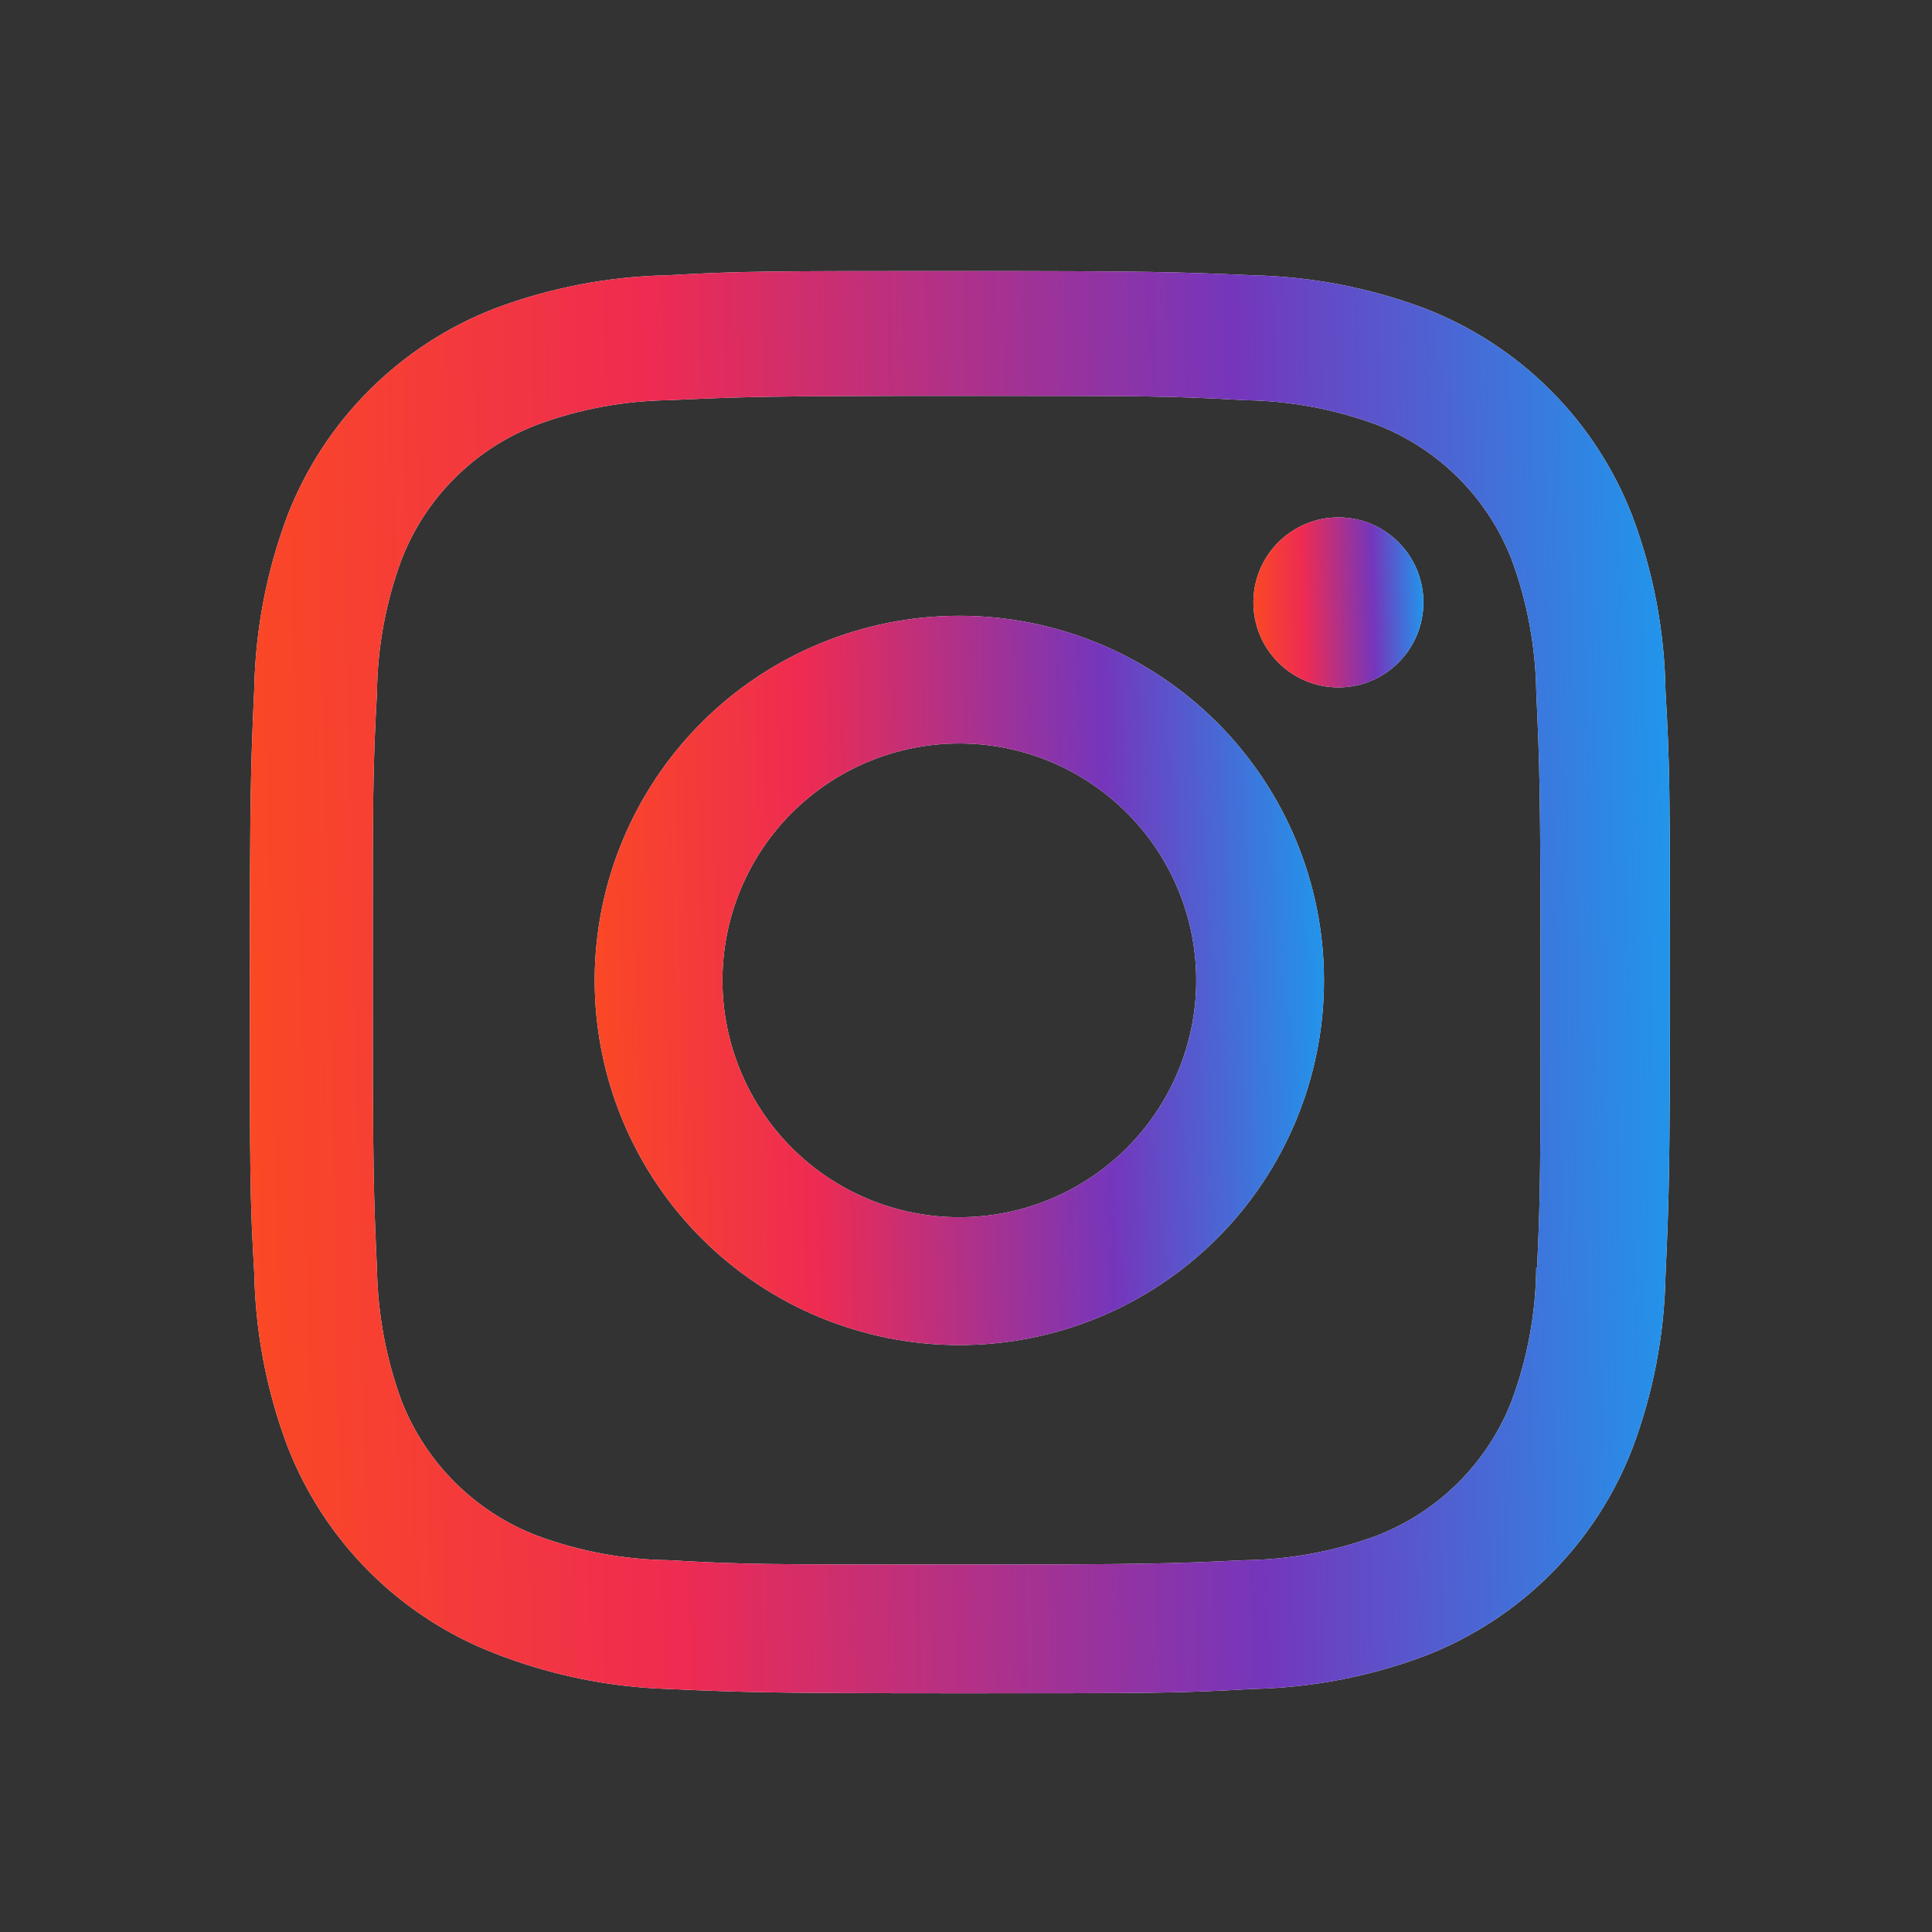
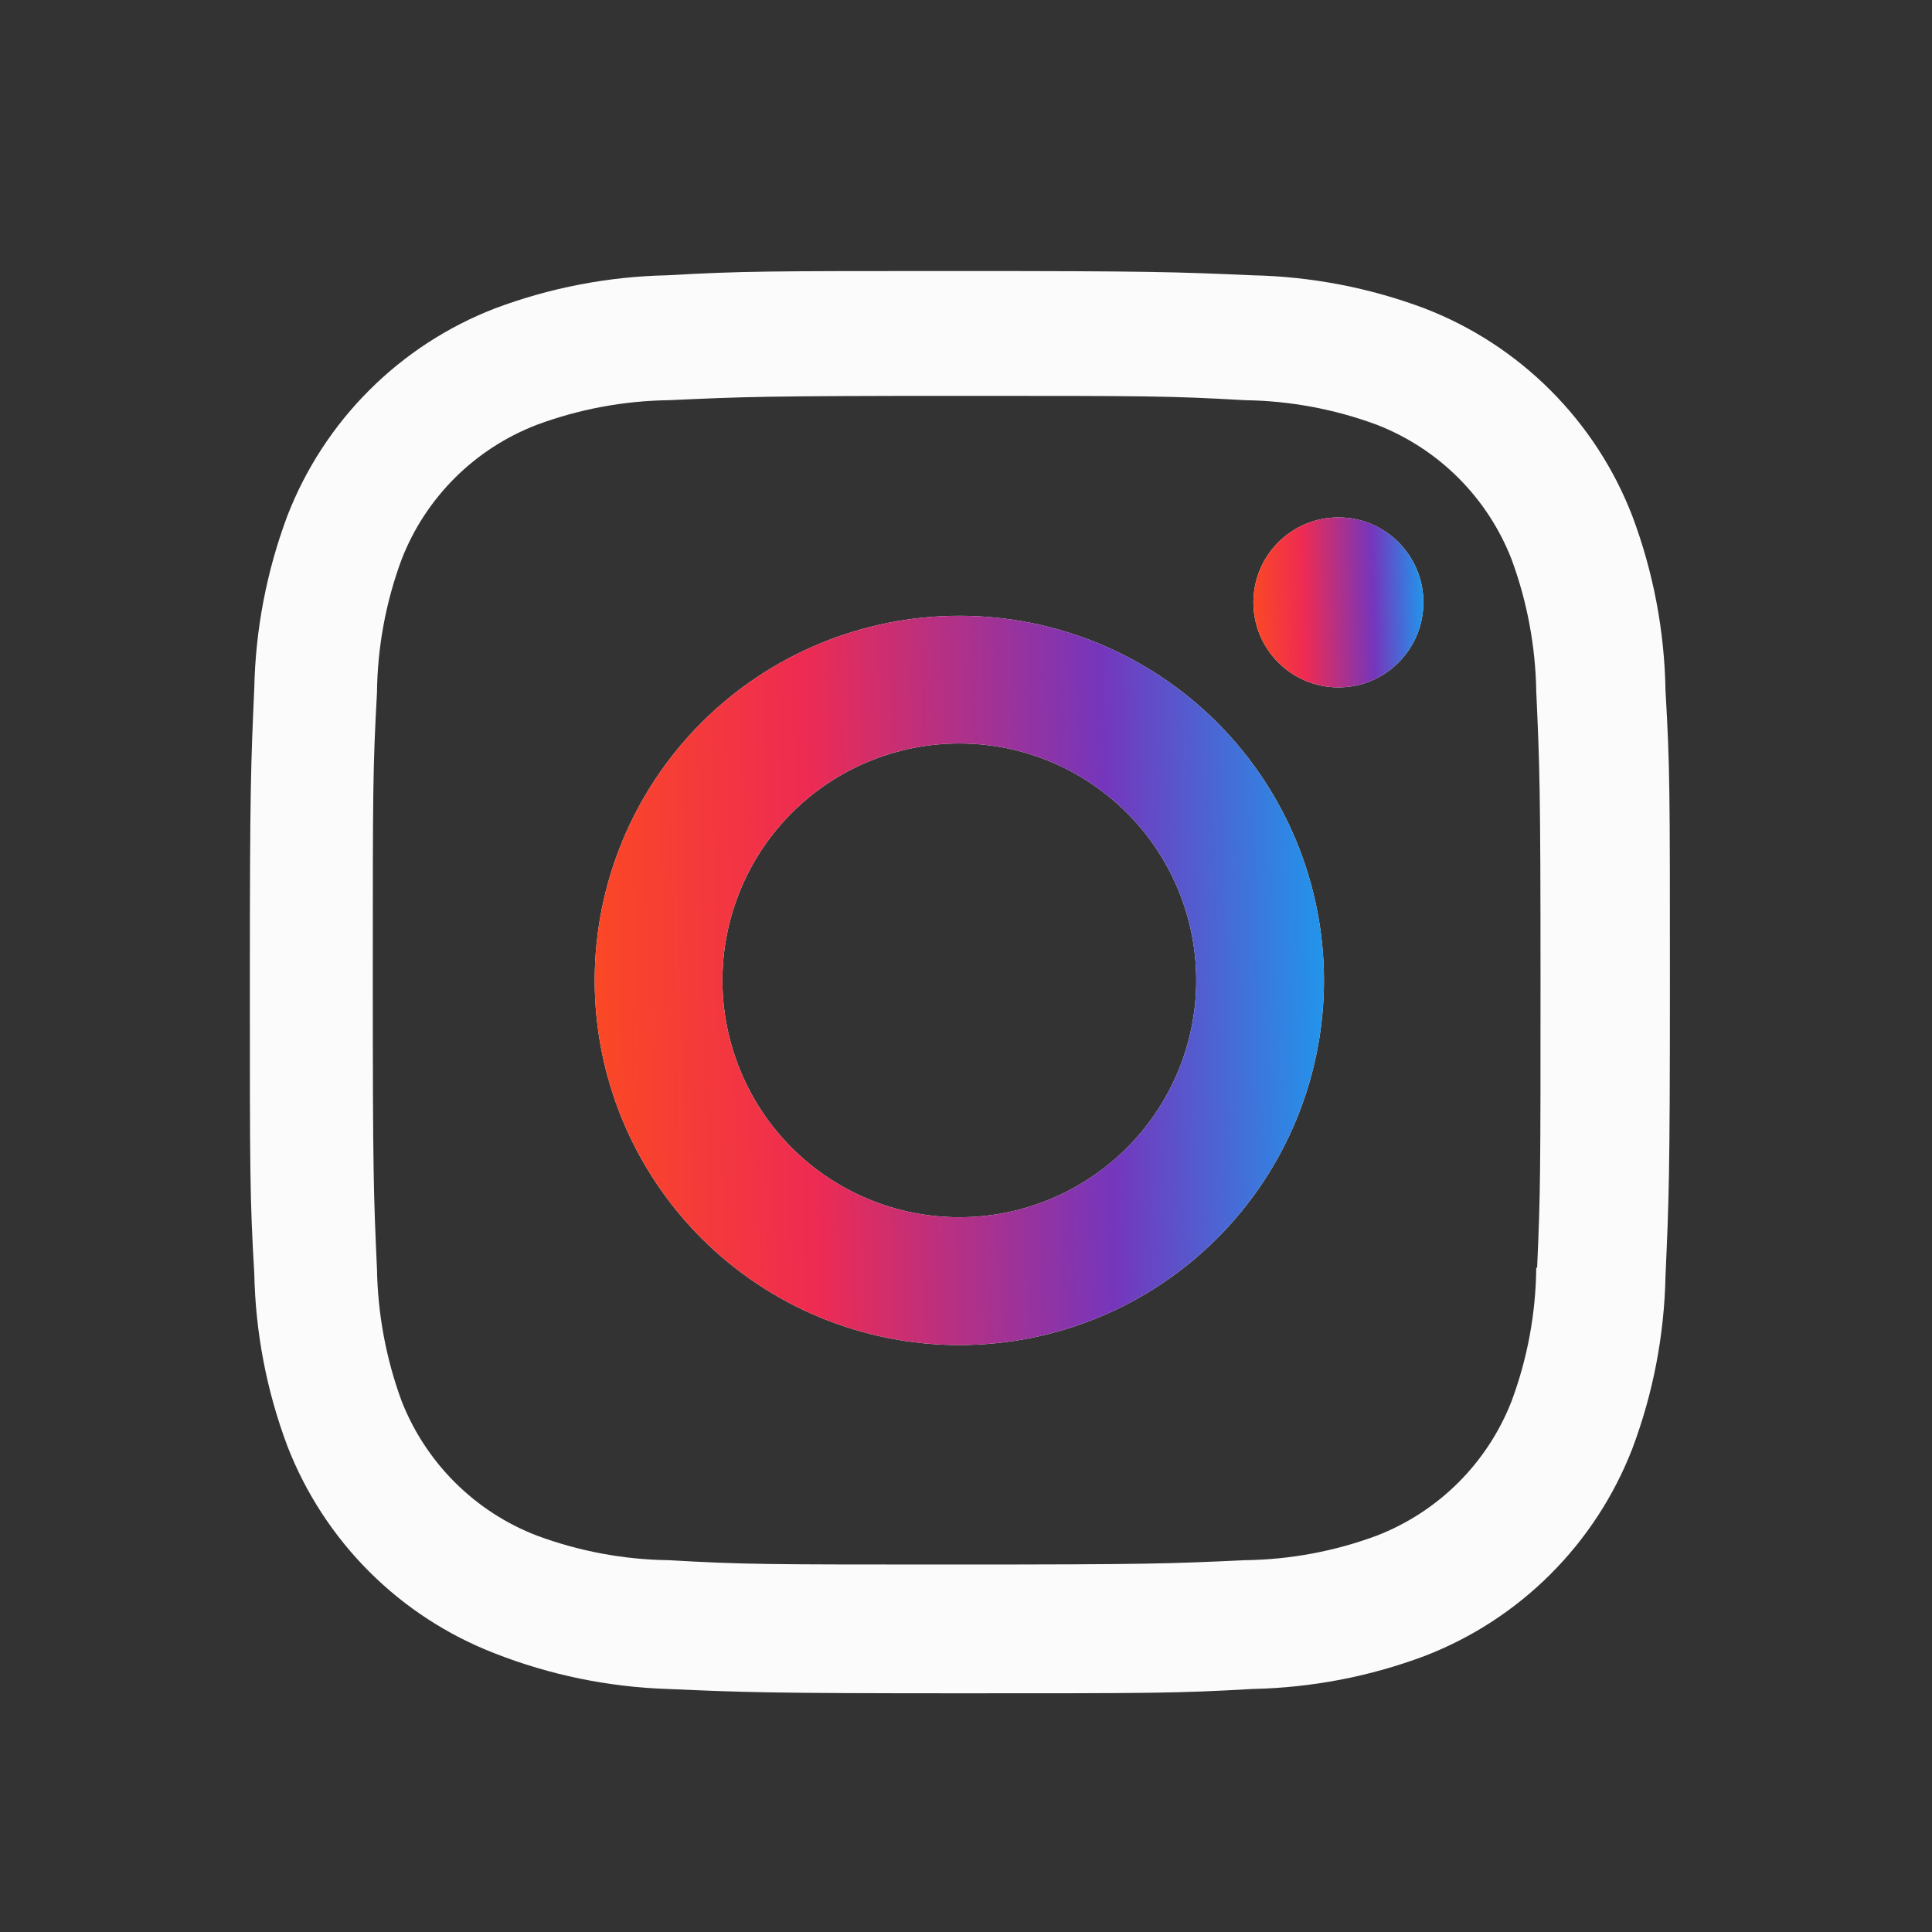
<svg xmlns="http://www.w3.org/2000/svg" width="49" height="49" viewBox="0 0 49 49" fill="none">
  <rect x="0" y="0" width="49" height="49" fill="#333333" stroke="none" />
  <path d="M24.331 15.618C21.879 15.618 19.526 16.593 17.792 18.327C16.058 20.061 15.083 22.414 15.083 24.866C15.083 27.319 16.058 29.671 17.792 31.406C19.526 33.14 21.879 34.114 24.331 34.114C26.784 34.114 29.136 33.14 30.871 31.406C32.605 29.671 33.579 27.319 33.579 24.866C33.579 22.414 32.605 20.061 30.871 18.327C29.136 16.593 26.784 15.618 24.331 15.618ZM24.331 30.872C23.542 30.872 22.761 30.717 22.032 30.415C21.303 30.113 20.641 29.671 20.083 29.113C19.525 28.555 19.083 27.892 18.781 27.163C18.479 26.434 18.323 25.653 18.323 24.864C18.323 24.075 18.479 23.294 18.781 22.565C19.083 21.836 19.525 21.174 20.083 20.616C20.641 20.058 21.303 19.616 22.032 19.314C22.761 19.012 23.542 18.856 24.331 18.856C25.925 18.856 27.453 19.489 28.58 20.616C29.706 21.743 30.339 23.271 30.339 24.864C30.339 26.458 29.706 27.986 28.58 29.113C27.453 30.239 25.925 30.872 24.331 30.872Z" fill="#FBFBFB" />
  <path d="M24.331 15.618C21.879 15.618 19.526 16.593 17.792 18.327C16.058 20.061 15.083 22.414 15.083 24.866C15.083 27.319 16.058 29.671 17.792 31.406C19.526 33.14 21.879 34.114 24.331 34.114C26.784 34.114 29.136 33.14 30.871 31.406C32.605 29.671 33.579 27.319 33.579 24.866C33.579 22.414 32.605 20.061 30.871 18.327C29.136 16.593 26.784 15.618 24.331 15.618ZM24.331 30.872C23.542 30.872 22.761 30.717 22.032 30.415C21.303 30.113 20.641 29.671 20.083 29.113C19.525 28.555 19.083 27.892 18.781 27.163C18.479 26.434 18.323 25.653 18.323 24.864C18.323 24.075 18.479 23.294 18.781 22.565C19.083 21.836 19.525 21.174 20.083 20.616C20.641 20.058 21.303 19.616 22.032 19.314C22.761 19.012 23.542 18.856 24.331 18.856C25.925 18.856 27.453 19.489 28.58 20.616C29.706 21.743 30.339 23.271 30.339 24.864C30.339 26.458 29.706 27.986 28.58 29.113C27.453 30.239 25.925 30.872 24.331 30.872Z" fill="url(#paint0_linear_11_15)" />
  <path d="M33.945 17.434C35.136 17.434 36.101 16.469 36.101 15.278C36.101 14.088 35.136 13.122 33.945 13.122C32.755 13.122 31.789 14.088 31.789 15.278C31.789 16.469 32.755 17.434 33.945 17.434Z" fill="#FBFBFB" />
  <path d="M33.945 17.434C35.136 17.434 36.101 16.469 36.101 15.278C36.101 14.088 35.136 13.122 33.945 13.122C32.755 13.122 31.789 14.088 31.789 15.278C31.789 16.469 32.755 17.434 33.945 17.434Z" fill="url(#paint1_linear_11_15)" />
  <path d="M41.399 13.086C40.937 11.89 40.23 10.804 39.323 9.898C38.416 8.991 37.33 8.284 36.133 7.822C34.734 7.297 33.256 7.013 31.761 6.982C29.835 6.898 29.225 6.874 24.341 6.874C19.457 6.874 18.831 6.874 16.921 6.982C15.428 7.013 13.951 7.297 12.553 7.822C11.357 8.284 10.271 8.991 9.364 9.898C8.457 10.804 7.75 11.89 7.287 13.086C6.763 14.486 6.479 15.964 6.449 17.458C6.363 19.382 6.337 19.992 6.337 24.878C6.337 29.764 6.337 30.384 6.449 32.298C6.479 33.794 6.761 35.27 7.287 36.672C7.75 37.868 8.458 38.955 9.365 39.861C10.272 40.768 11.359 41.474 12.555 41.936C13.95 42.482 15.428 42.786 16.925 42.836C18.851 42.92 19.461 42.946 24.345 42.946C29.229 42.946 29.855 42.946 31.765 42.836C33.26 42.806 34.738 42.523 36.137 41.998C37.334 41.536 38.42 40.829 39.327 39.922C40.234 39.015 40.941 37.929 41.403 36.732C41.929 35.332 42.211 33.856 42.241 32.36C42.327 30.436 42.353 29.826 42.353 24.94C42.353 20.054 42.353 19.434 42.241 17.52C42.217 16.005 41.932 14.505 41.399 13.086ZM38.963 32.15C38.952 33.303 38.742 34.445 38.341 35.526C38.04 36.303 37.579 37.009 36.99 37.598C36.4 38.187 35.694 38.647 34.917 38.948C33.848 39.345 32.718 39.555 31.577 39.57C29.677 39.658 29.141 39.68 24.269 39.68C19.393 39.68 18.895 39.68 16.959 39.57C15.819 39.555 14.691 39.344 13.621 38.948C12.842 38.649 12.133 38.19 11.541 37.6C10.949 37.011 10.487 36.304 10.183 35.526C9.791 34.456 9.581 33.328 9.561 32.188C9.475 30.288 9.455 29.752 9.455 24.88C9.455 20.008 9.455 19.508 9.561 17.57C9.573 16.418 9.783 15.277 10.183 14.196C10.793 12.618 12.043 11.376 13.621 10.772C14.691 10.376 15.819 10.166 16.959 10.15C18.861 10.064 19.395 10.04 24.269 10.04C29.143 10.04 29.643 10.04 31.577 10.15C32.718 10.166 33.848 10.376 34.917 10.772C35.695 11.074 36.401 11.534 36.99 12.123C37.58 12.713 38.04 13.419 38.341 14.196C38.734 15.266 38.944 16.395 38.963 17.534C39.049 19.436 39.071 19.97 39.071 24.844C39.071 29.718 39.071 30.24 38.985 32.152L38.963 32.15Z" fill="#FBFBFB" />
-   <path d="M41.399 13.086C40.937 11.89 40.23 10.804 39.323 9.898C38.416 8.991 37.33 8.284 36.133 7.822C34.734 7.297 33.256 7.013 31.761 6.982C29.835 6.898 29.225 6.874 24.341 6.874C19.457 6.874 18.831 6.874 16.921 6.982C15.428 7.013 13.951 7.297 12.553 7.822C11.357 8.284 10.271 8.991 9.364 9.898C8.457 10.804 7.75 11.89 7.287 13.086C6.763 14.486 6.479 15.964 6.449 17.458C6.363 19.382 6.337 19.992 6.337 24.878C6.337 29.764 6.337 30.384 6.449 32.298C6.479 33.794 6.761 35.27 7.287 36.672C7.75 37.868 8.458 38.955 9.365 39.861C10.272 40.768 11.359 41.474 12.555 41.936C13.95 42.482 15.428 42.786 16.925 42.836C18.851 42.92 19.461 42.946 24.345 42.946C29.229 42.946 29.855 42.946 31.765 42.836C33.26 42.806 34.738 42.523 36.137 41.998C37.334 41.536 38.42 40.829 39.327 39.922C40.234 39.015 40.941 37.929 41.403 36.732C41.929 35.332 42.211 33.856 42.241 32.36C42.327 30.436 42.353 29.826 42.353 24.94C42.353 20.054 42.353 19.434 42.241 17.52C42.217 16.005 41.932 14.505 41.399 13.086ZM38.963 32.15C38.952 33.303 38.742 34.445 38.341 35.526C38.04 36.303 37.579 37.009 36.99 37.598C36.4 38.187 35.694 38.647 34.917 38.948C33.848 39.345 32.718 39.555 31.577 39.57C29.677 39.658 29.141 39.68 24.269 39.68C19.393 39.68 18.895 39.68 16.959 39.57C15.819 39.555 14.691 39.344 13.621 38.948C12.842 38.649 12.133 38.19 11.541 37.6C10.949 37.011 10.487 36.304 10.183 35.526C9.791 34.456 9.581 33.328 9.561 32.188C9.475 30.288 9.455 29.752 9.455 24.88C9.455 20.008 9.455 19.508 9.561 17.57C9.573 16.418 9.783 15.277 10.183 14.196C10.793 12.618 12.043 11.376 13.621 10.772C14.691 10.376 15.819 10.166 16.959 10.15C18.861 10.064 19.395 10.04 24.269 10.04C29.143 10.04 29.643 10.04 31.577 10.15C32.718 10.166 33.848 10.376 34.917 10.772C35.695 11.074 36.401 11.534 36.99 12.123C37.58 12.713 38.04 13.419 38.341 14.196C38.734 15.266 38.944 16.395 38.963 17.534C39.049 19.436 39.071 19.97 39.071 24.844C39.071 29.718 39.071 30.24 38.985 32.152L38.963 32.15Z" fill="url(#paint2_linear_11_15)" />
  <defs>
    <linearGradient id="paint0_linear_11_15" x1="13.229" y1="26.445" x2="35.82" y2="25.937" gradientUnits="userSpaceOnUse">
      <stop stop-color="#FF5215" />
      <stop offset="0.325" stop-color="#EE2B52" />
      <stop offset="0.66" stop-color="#7536BC" />
      <stop offset="1" stop-color="#00BBFE" />
    </linearGradient>
    <linearGradient id="paint1_linear_11_15" x1="31.357" y1="15.646" x2="36.624" y2="15.528" gradientUnits="userSpaceOnUse">
      <stop stop-color="#FF5215" />
      <stop offset="0.325" stop-color="#EE2B52" />
      <stop offset="0.66" stop-color="#7536BC" />
      <stop offset="1" stop-color="#00BBFE" />
    </linearGradient>
    <linearGradient id="paint2_linear_11_15" x1="2.726" y1="27.99" x2="46.716" y2="27.002" gradientUnits="userSpaceOnUse">
      <stop stop-color="#FF5215" />
      <stop offset="0.325" stop-color="#EE2B52" />
      <stop offset="0.66" stop-color="#7536BC" />
      <stop offset="1" stop-color="#00BBFE" />
    </linearGradient>
  </defs>
</svg>